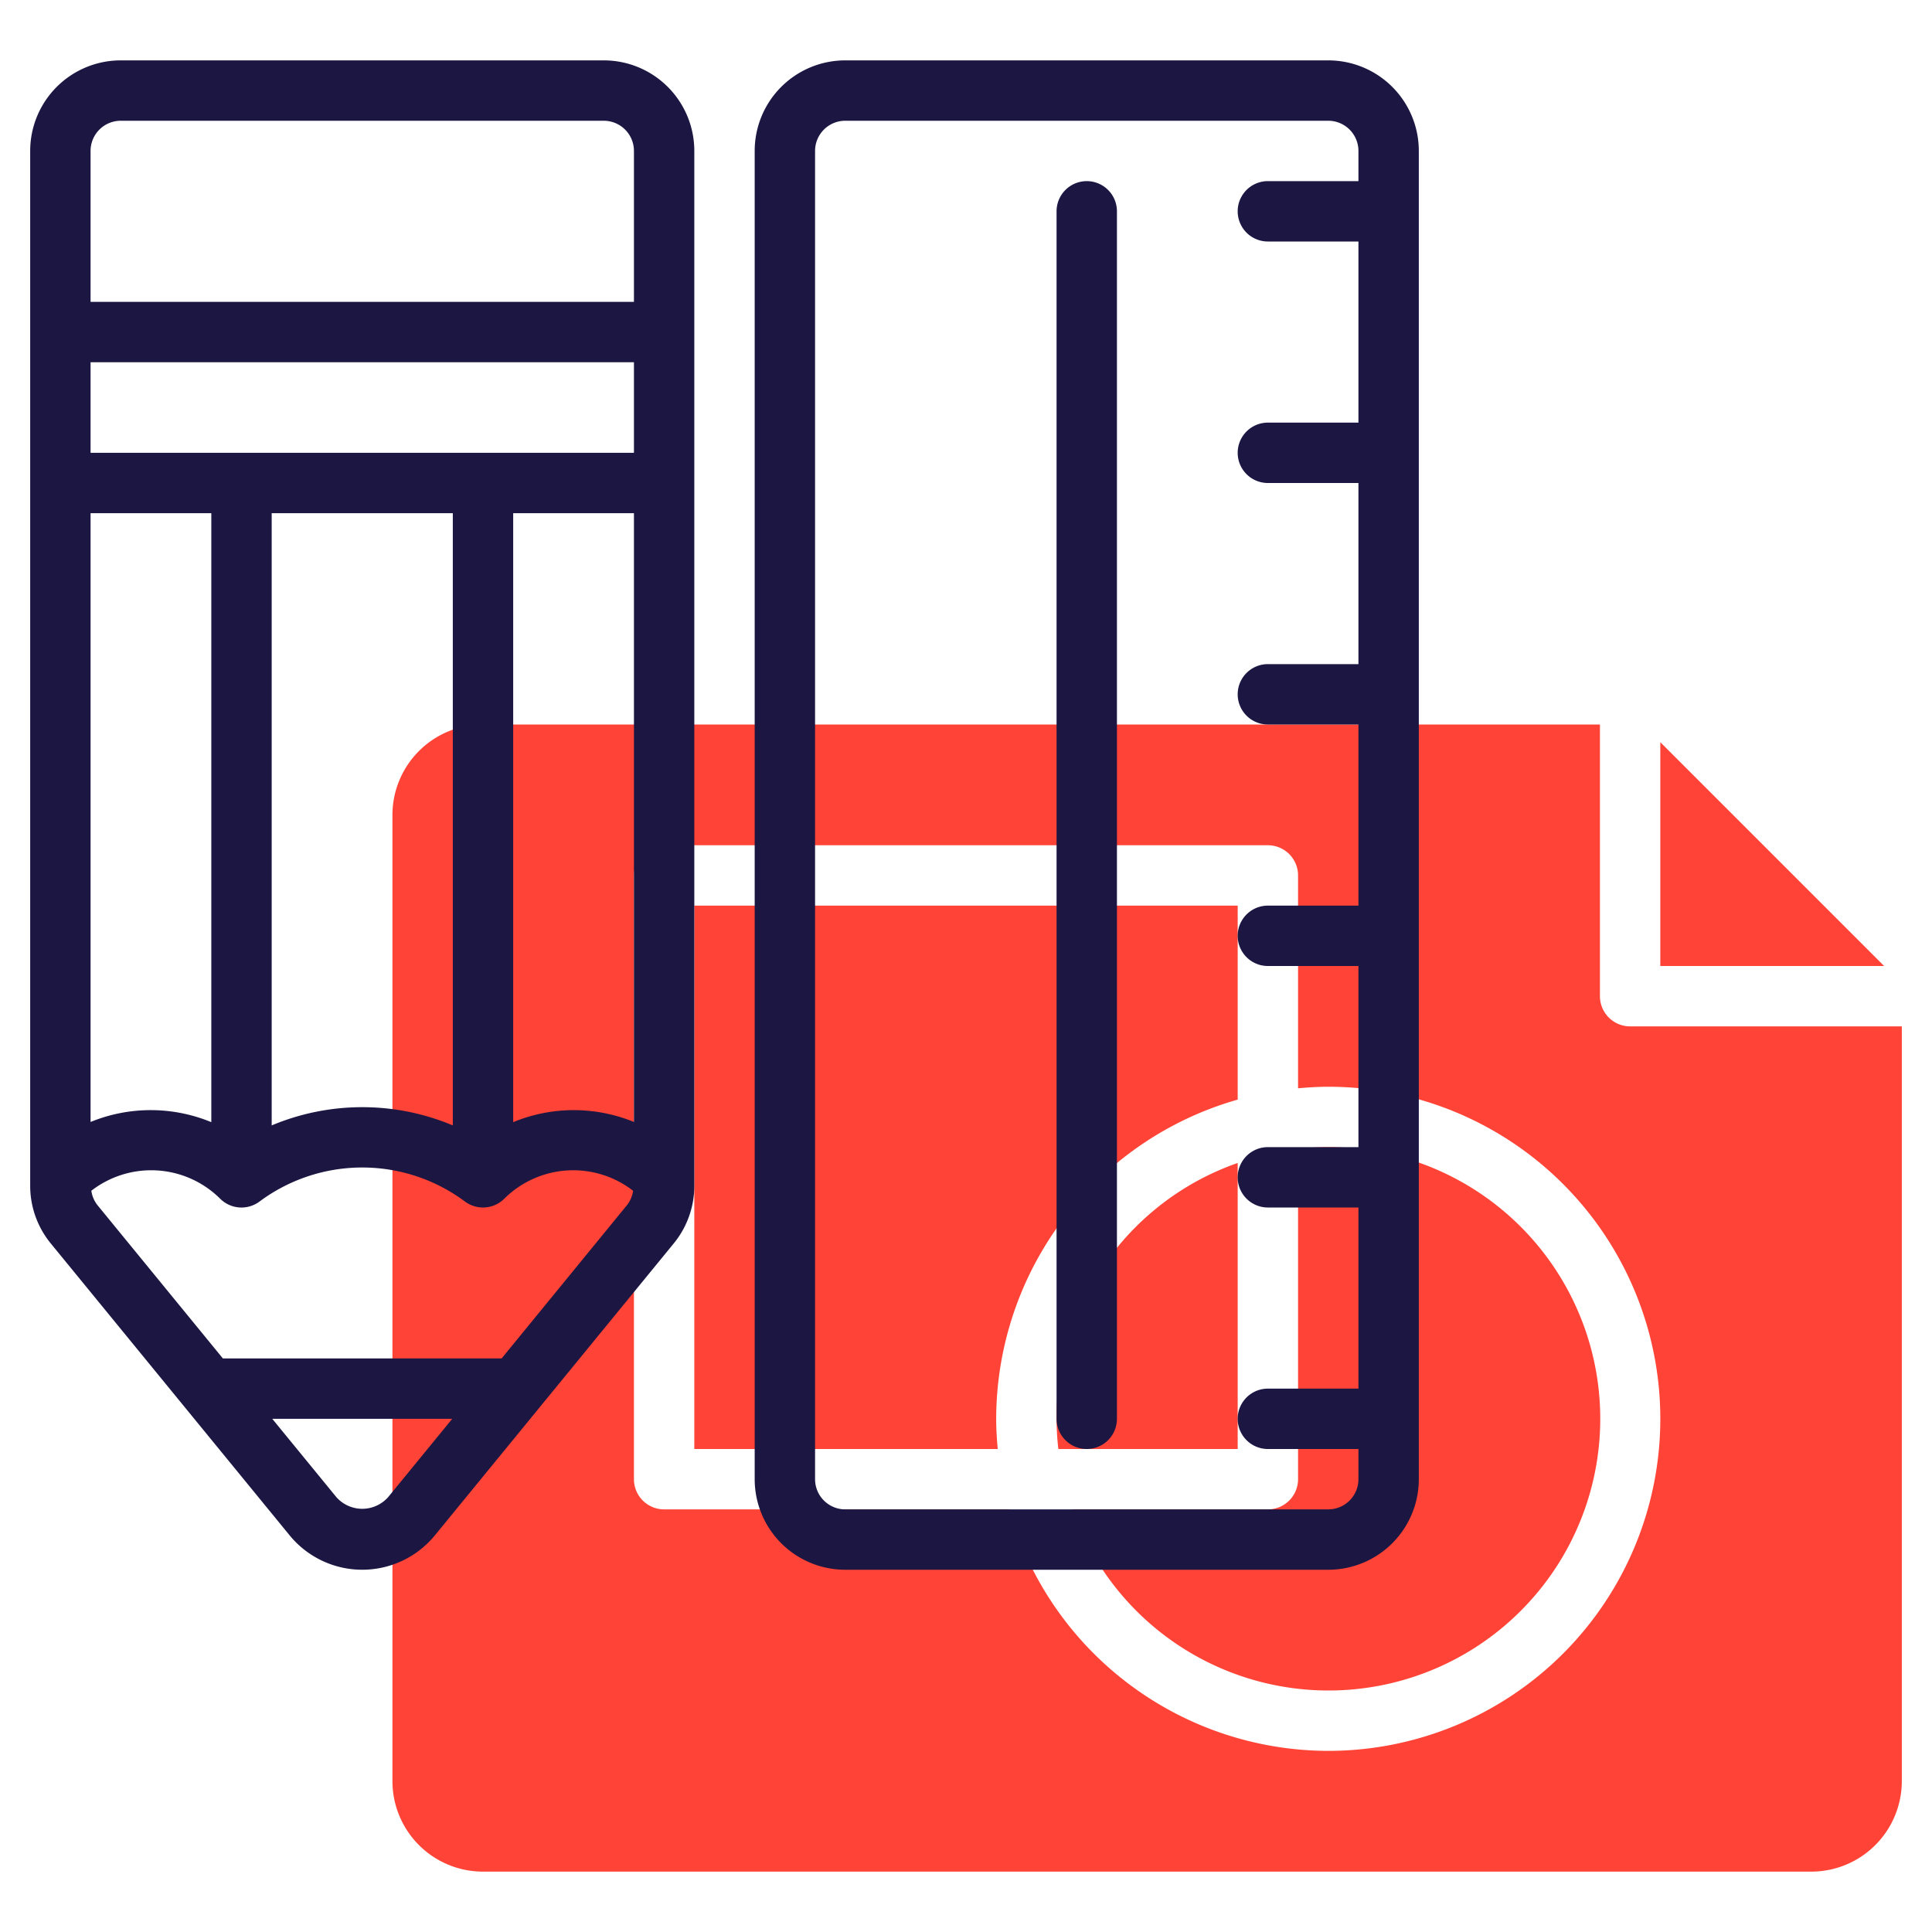
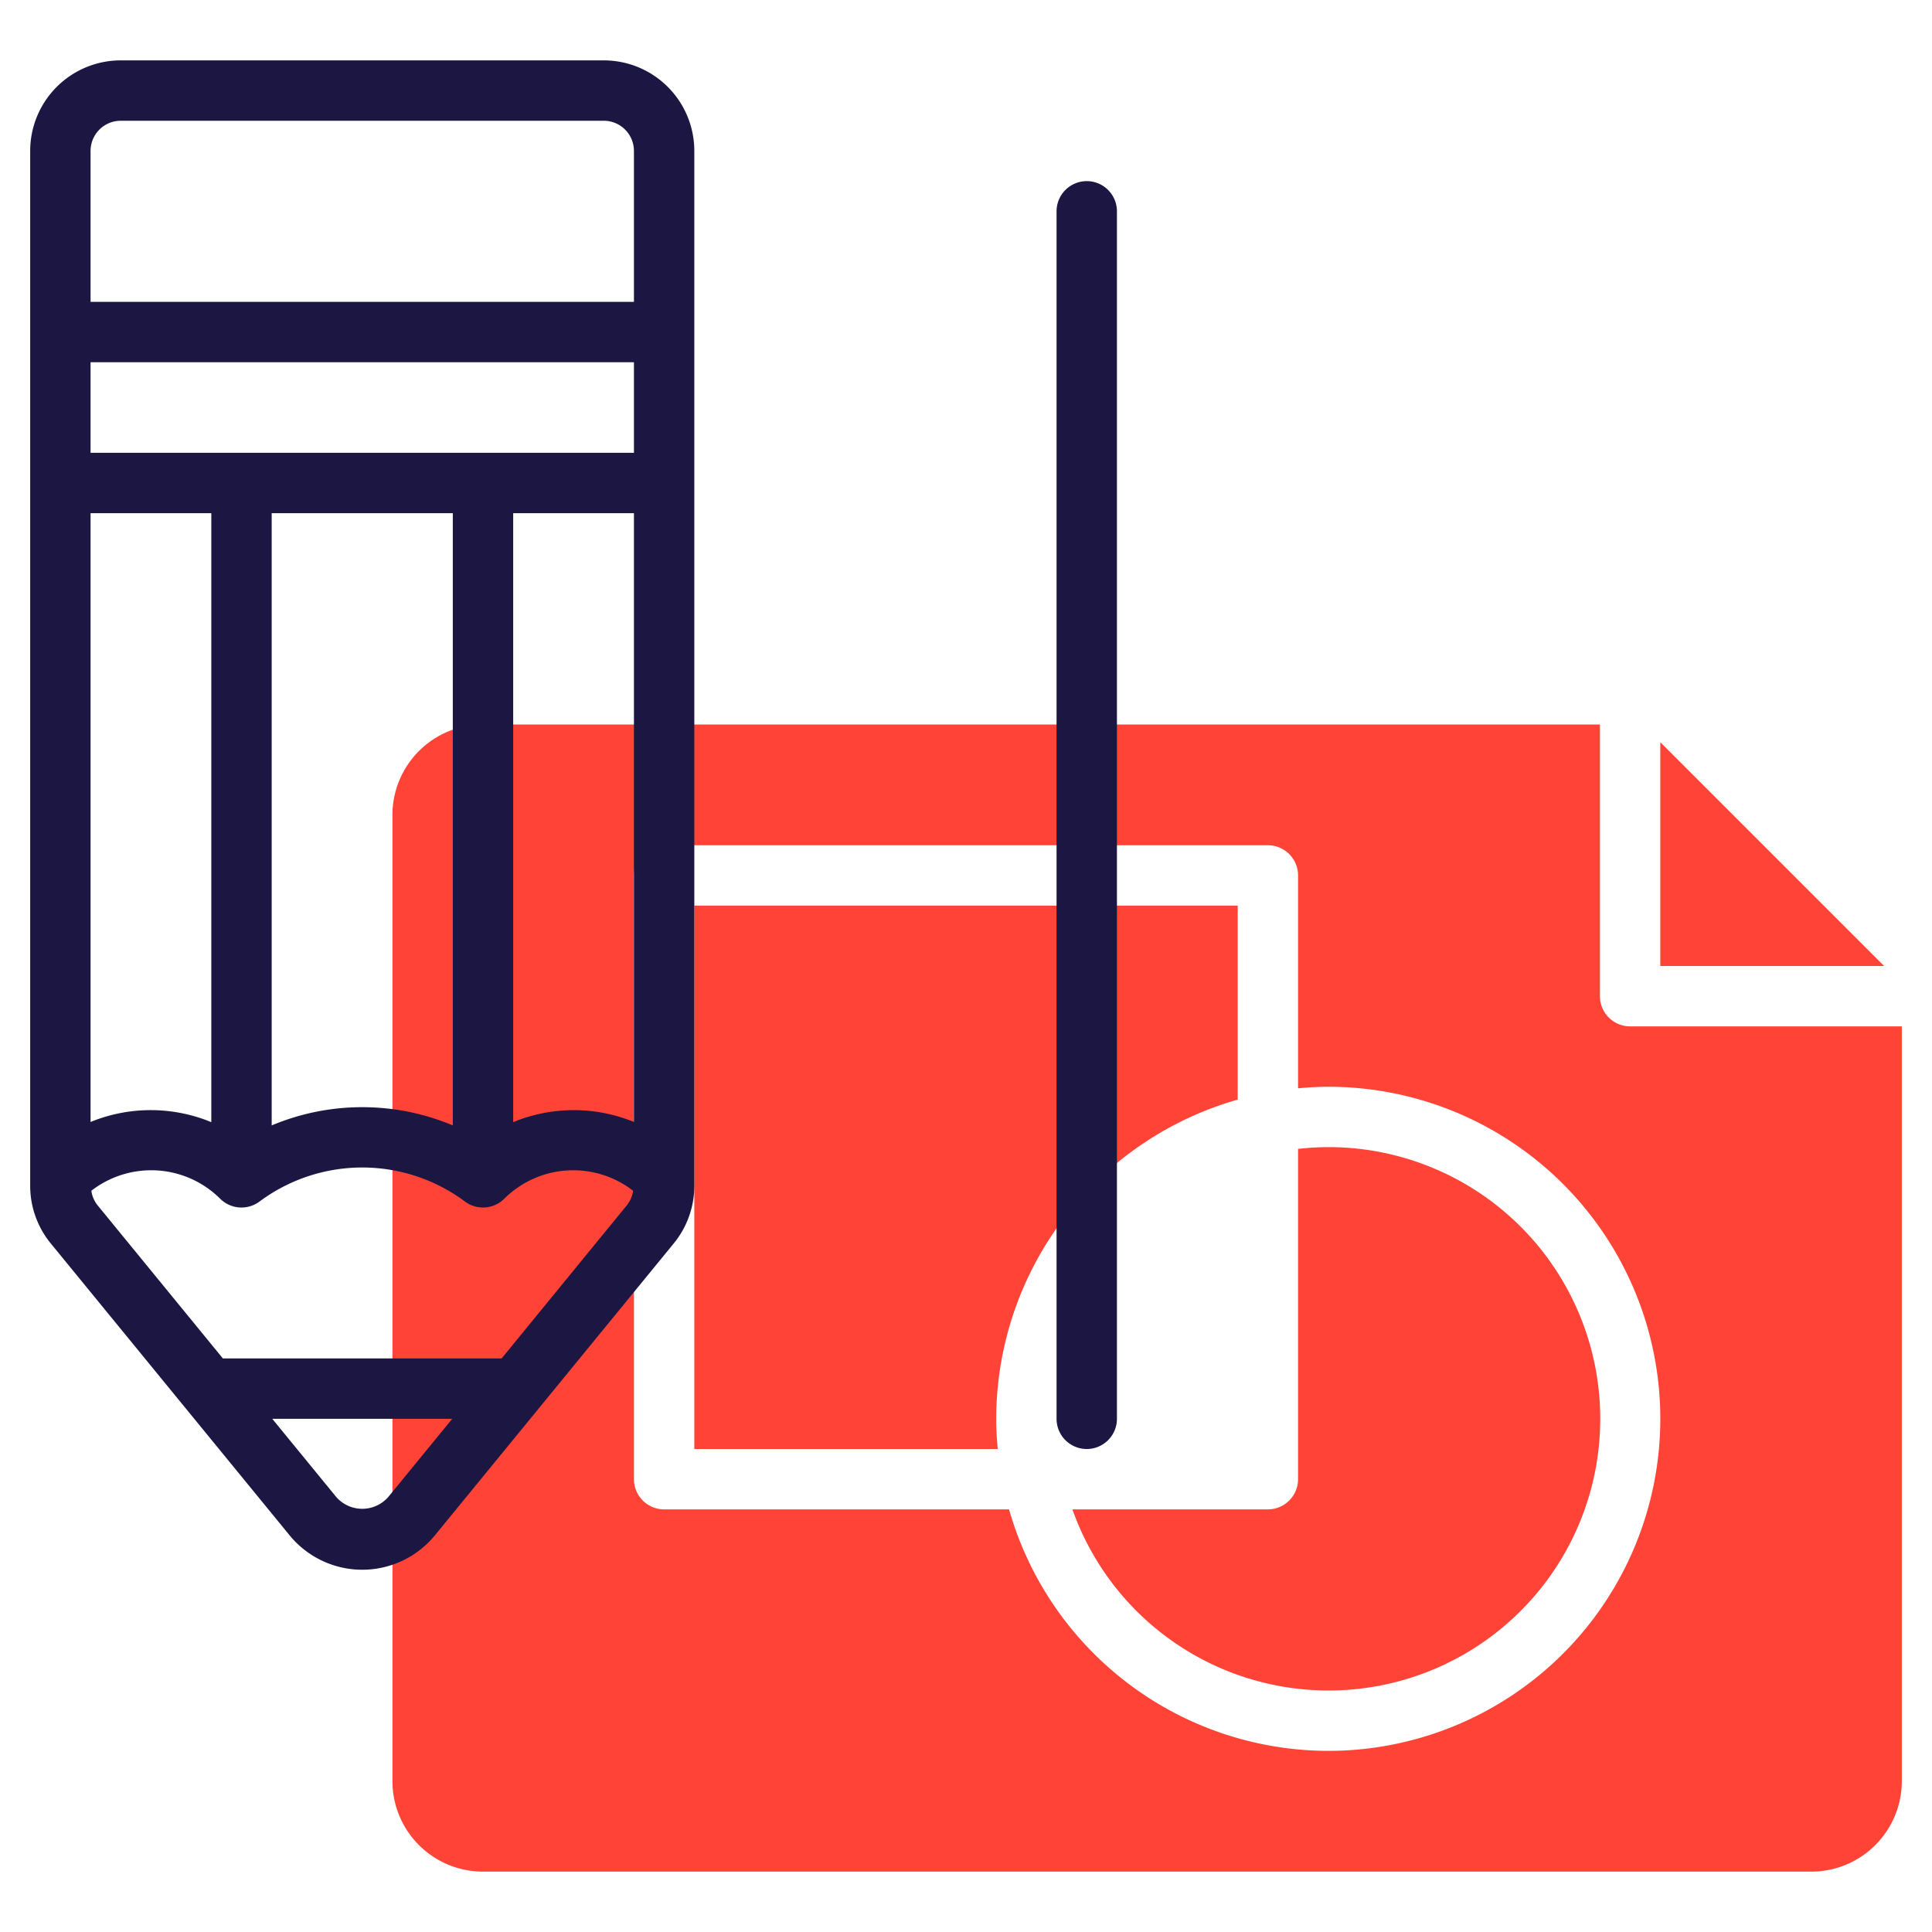
<svg xmlns="http://www.w3.org/2000/svg" version="1.1" width="512" height="512" x="0" y="0" viewBox="0 0 64 64" style="enable-background:new 0 0 512 512" xml:space="preserve" class="">
  <g>
    <g fill="#c4a2fc">
      <path d="m55 24.586v7.414h7.414z" fill="#ff4336" data-original="#c4a2fc" style="" class="" />
      <path d="m41 36.426v-6.426h-18v18h10.051c-.03-.33-.051-.662-.051-1a11.013 11.013 0 0 1 8-10.574z" fill="#ff4336" data-original="#c4a2fc" style="" class="" />
-       <path d="m41 38.525a8.948 8.948 0 0 0 -5.941 9.475h5.941z" fill="#ff4336" data-original="#c4a2fc" style="" class="" />
      <path d="m54 34a1 1 0 0 1 -1-1v-9h-37a3 3 0 0 0 -3 3v32a3 3 0 0 0 3 3h44a3 3 0 0 0 3-3v-25zm-10 24a11.013 11.013 0 0 1 -10.574-8h-11.426a1 1 0 0 1 -1-1v-20a1 1 0 0 1 1-1h20a1 1 0 0 1 1 1v7.051c.33-.03.662-.051 1-.051a11 11 0 0 1 0 22z" fill="#ff4336" data-original="#c4a2fc" style="" class="" />
      <path d="m44 38a8.935 8.935 0 0 0 -1 .059v10.941a1 1 0 0 1 -1 1h-6.475a9 9 0 1 0 8.475-12z" fill="#ff4336" data-original="#c4a2fc" style="" class="" />
    </g>
    <path d="m20 2h-16a3 3 0 0 0 -3 3v34.286a3.011 3.011 0 0 0 .678 1.9l7.915 9.673a3.11 3.11 0 0 0 4.814 0l7.915-9.673a3.011 3.011 0 0 0 .678-1.9v-34.286a3 3 0 0 0 -3-3zm-3 35.173v-20.173h4v20.167a5.258 5.258 0 0 0 -4 .006zm-14-22.173v-3h18v3zm0 2h4v20.173a5.253 5.253 0 0 0 -4-.006zm6 0h6v20.281a7.746 7.746 0 0 0 -6 0zm-5-13h16a1 1 0 0 1 1 1v5h-18v-5a1 1 0 0 1 1-1zm8.859 45.593a1.145 1.145 0 0 1 -1.718 0l-2.122-2.593h5.962zm3.758-4.593h-9.234l-4.157-5.081a.989.989 0 0 1 -.2-.474 3.238 3.238 0 0 1 4.265.262 1 1 0 0 0 1.309.093 5.7 5.7 0 0 1 6.8 0 1 1 0 0 0 1.307-.093 3.238 3.238 0 0 1 4.265-.262.989.989 0 0 1 -.2.474z" fill="#1b1642" data-original="#151a6a" style="" class="" />
-     <path d="m44 2h-16a3 3 0 0 0 -3 3v44a3 3 0 0 0 3 3h16a3 3 0 0 0 3-3v-44a3 3 0 0 0 -3-3zm0 48h-16a1 1 0 0 1 -1-1v-44a1 1 0 0 1 1-1h16a1 1 0 0 1 1 1v1h-3a1 1 0 0 0 0 2h3v6h-3a1 1 0 0 0 0 2h3v6h-3a1 1 0 0 0 0 2h3v6h-3a1 1 0 0 0 0 2h3v6h-3a1 1 0 0 0 0 2h3v6h-3a1 1 0 0 0 0 2h3v1a1 1 0 0 1 -1 1z" fill="#1b1642" data-original="#151a6a" style="" class="" />
    <path d="m36 6a1 1 0 0 0 -1 1v40a1 1 0 0 0 2 0v-40a1 1 0 0 0 -1-1z" fill="#1b1642" data-original="#151a6a" style="" class="" />
  </g>
</svg>